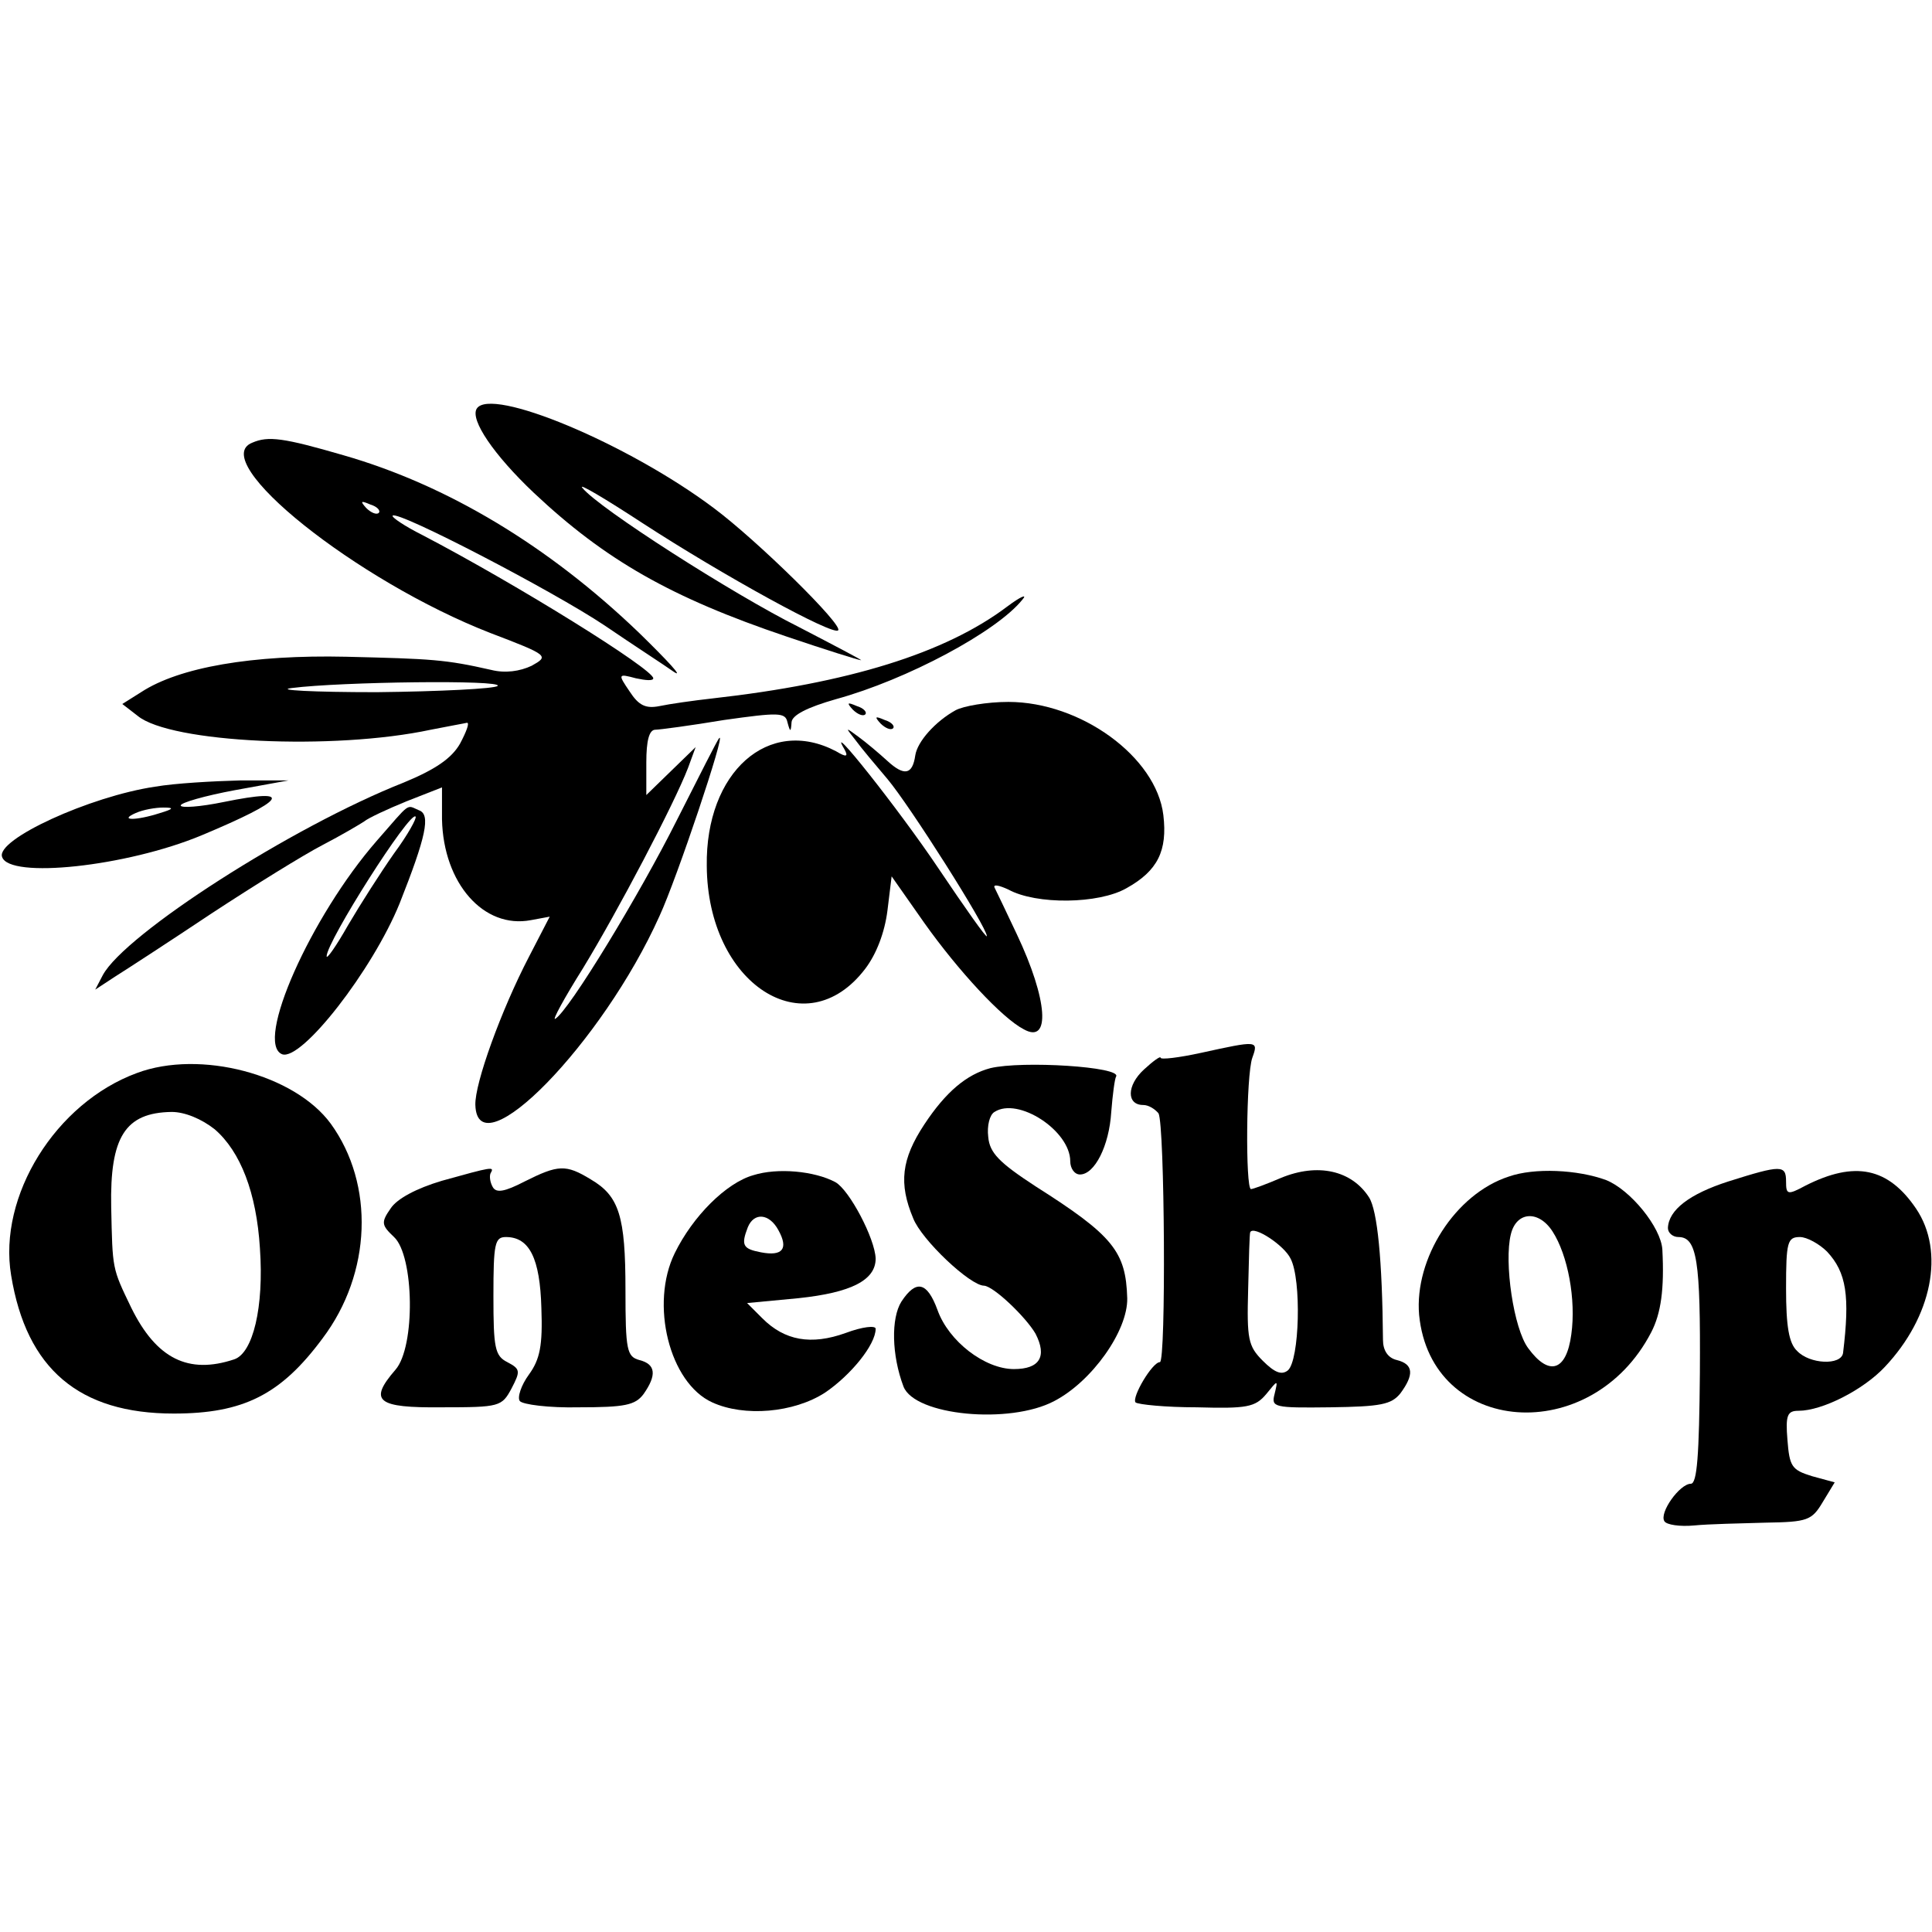
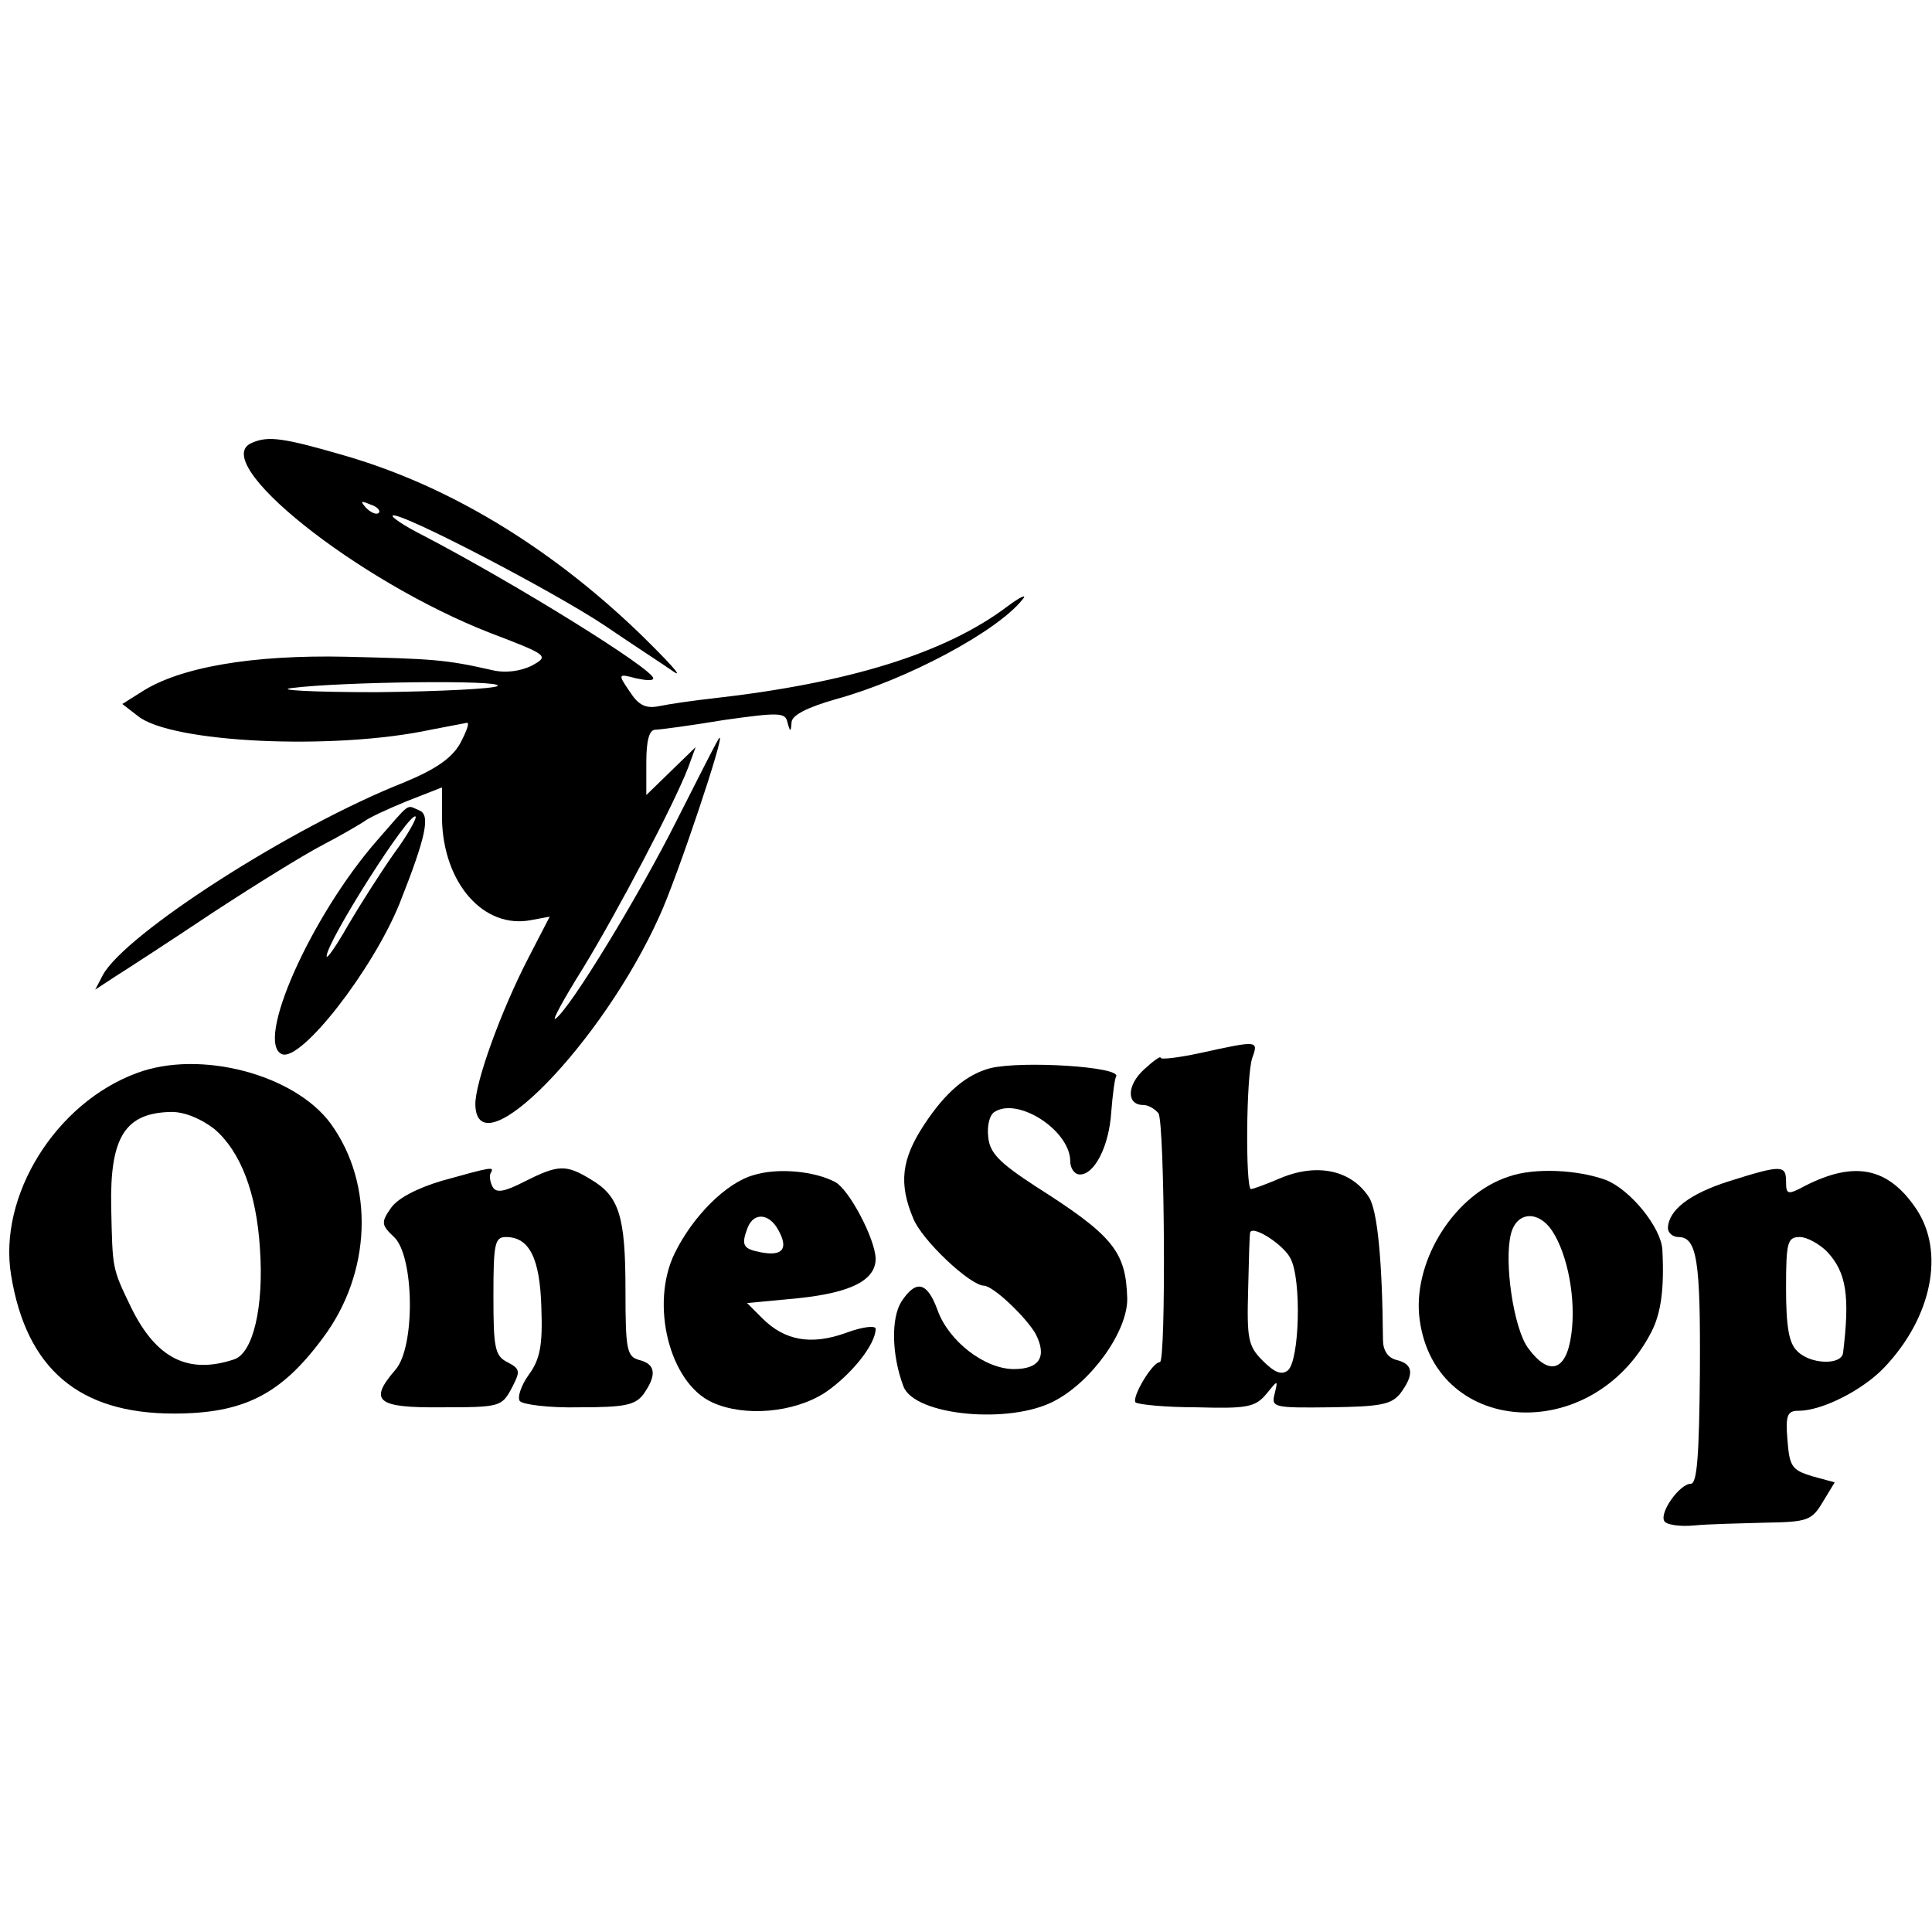
<svg xmlns="http://www.w3.org/2000/svg" version="1.0" width="278pt" height="278pt" viewBox="0 0 278 278" preserveAspectRatio="xMidYMid meet">
  <g transform="translate(0,278) scale(0.1,-0.1)" fill="#000000" stroke="none">
-     <path d="M686 2192 c-10 -16 25 -67 82 -121 103 -97 198 -151 364 -207 56 -19 104 -34 107 -34 2 0 -38 21 -90 48 -94 47 -288 171 -311 200 -7 8 32 -15 87 -51 117 -76 274 -162 281 -154 8 7 -116 129 -179 176 -124 93 -321 175 -341 143z" />
    <path d="M363 2143 c-66 -26 150 -199 343 -274 84 -32 84 -33 59 -47 -17 -8 -38 -11 -58 -6 -66 15 -85 16 -209 19 -135 3 -240 -15 -295 -51 l-27 -17 22 -17 c47 -39 282 -50 422 -20 25 5 48 9 52 10 4 0 -1 -13 -10 -30 -12 -21 -35 -37 -81 -56 -162 -64 -401 -218 -433 -277 l-11 -21 29 19 c16 10 79 51 139 91 61 40 132 84 159 98 27 14 54 30 60 34 6 5 34 18 61 29 l51 20 0 -46 c2 -92 60 -158 128 -145 l27 5 -30 -58 c-40 -77 -78 -182 -77 -213 3 -95 183 89 265 272 25 54 96 266 86 256 -2 -1 -29 -55 -61 -118 -53 -106 -155 -274 -175 -286 -5 -3 13 30 40 73 50 82 131 236 151 288 l11 30 -35 -34 -36 -35 0 47 c0 31 4 47 13 47 6 0 51 6 99 14 78 11 88 11 91 -3 4 -15 5 -15 6 0 1 10 22 21 64 33 102 28 231 97 268 143 8 9 -2 5 -22 -10 -89 -67 -228 -110 -424 -132 -27 -3 -62 -8 -76 -11 -20 -4 -30 1 -43 21 -17 25 -17 26 9 19 14 -3 25 -4 25 0 0 13 -196 135 -332 206 -26 13 -45 26 -43 28 7 8 230 -108 305 -158 41 -28 86 -57 100 -67 14 -9 -9 16 -50 56 -130 125 -276 213 -426 256 -86 25 -108 28 -131 18z m182 -101 c-3 -3 -11 0 -18 7 -9 10 -8 11 6 5 10 -3 15 -9 12 -12z m171 -249 c-4 -4 -83 -8 -174 -9 -92 0 -147 3 -122 6 70 9 305 12 296 3z" />
-     <path d="M1227 1759 c7 -7 15 -10 18 -7 3 3 -2 9 -12 12 -14 6 -15 5 -6 -5z" />
-     <path d="M1375 1758 c-29 -16 -55 -45 -58 -65 -4 -28 -16 -30 -40 -8 -12 11 -31 27 -42 35 -19 14 -19 14 -4 -5 8 -11 29 -36 46 -56 32 -38 143 -213 143 -226 0 -4 -31 40 -70 98 -57 85 -163 218 -135 171 6 -11 3 -12 -12 -3 -97 51 -188 -30 -186 -165 1 -170 142 -261 228 -148 16 21 28 52 32 84 l6 49 47 -67 c49 -69 112 -137 143 -153 39 -22 35 42 -10 137 -15 32 -30 63 -32 67 -2 5 7 3 20 -3 40 -22 130 -21 170 2 45 25 59 54 53 105 -10 84 -119 163 -223 163 -31 0 -65 -6 -76 -12z" />
-     <path d="M1267 1739 c7 -7 15 -10 18 -7 3 3 -2 9 -12 12 -14 6 -15 5 -6 -5z" />
-     <path d="M223 1648 c-94 -14 -229 -76 -220 -101 10 -32 179 -14 287 31 122 51 135 69 32 48 -34 -7 -62 -9 -62 -5 0 4 35 14 78 22 l77 14 -70 0 c-38 -1 -93 -4 -122 -9z m7 -38 c-34 -11 -60 -11 -35 0 11 5 29 8 40 8 16 0 15 -2 -5 -8z" />
+     <path d="M1227 1759 z" />
    <path d="M542 1570 c-95 -109 -176 -291 -136 -307 28 -10 130 121 169 217 38 96 45 128 28 134 -19 8 -11 13 -61 -44z m25 -18 c-19 -27 -49 -74 -66 -103 -17 -30 -31 -50 -31 -45 0 21 120 210 128 201 2 -2 -11 -26 -31 -53z" />
    <path d="M1728 1265 c-32 -7 -58 -10 -58 -7 0 3 -11 -5 -24 -17 -25 -23 -25 -51 -1 -51 8 0 17 -6 22 -12 9 -16 11 -358 2 -358 -11 0 -41 -51 -35 -58 4 -3 43 -7 88 -7 72 -2 84 0 100 19 17 21 17 21 12 0 -5 -19 -1 -20 80 -19 73 1 88 4 101 20 20 27 19 42 -5 48 -13 3 -20 14 -20 29 -1 115 -8 186 -20 205 -25 39 -74 50 -127 28 -21 -9 -40 -16 -43 -16 -8 1 -7 164 2 189 9 25 8 25 -74 7z m129 -296 c16 -30 13 -147 -4 -161 -9 -7 -19 -3 -36 14 -21 21 -23 31 -21 103 1 44 2 81 3 82 5 10 49 -19 58 -38z" />
    <path d="M197 1236 c-117 -43 -200 -177 -181 -291 22 -135 98 -199 234 -199 100 0 154 27 214 108 71 94 75 222 12 309 -52 71 -188 107 -279 73z m112 -81 c37 -32 60 -91 65 -171 6 -85 -10 -151 -37 -160 -66 -22 -112 1 -148 74 -28 58 -27 55 -29 145 -2 101 20 136 87 137 19 0 43 -10 62 -25z" />
    <path d="M1425 1243 c-34 -9 -64 -34 -95 -81 -33 -50 -37 -85 -16 -135 12 -31 82 -97 102 -97 14 -1 60 -45 74 -69 17 -33 6 -51 -31 -51 -42 0 -94 40 -110 85 -15 41 -31 44 -52 12 -15 -24 -14 -77 3 -122 16 -42 153 -55 217 -21 54 28 106 101 105 148 -2 67 -20 90 -132 161 -52 34 -66 48 -68 71 -2 16 2 32 9 36 34 22 109 -27 109 -71 0 -10 6 -19 14 -19 21 0 42 41 45 90 2 25 5 48 7 51 8 14 -135 23 -181 12z" />
    <path d="M636 1081 c-37 -11 -65 -26 -74 -40 -14 -20 -13 -24 5 -41 29 -27 31 -158 2 -191 -39 -45 -27 -55 67 -54 83 0 86 1 100 27 13 25 13 28 -6 38 -18 9 -20 21 -20 95 0 76 2 85 18 85 34 0 49 -31 51 -102 2 -54 -2 -74 -18 -96 -11 -15 -17 -33 -13 -38 4 -5 42 -10 85 -9 66 0 81 3 93 19 19 27 18 43 -6 49 -18 5 -20 14 -20 101 0 106 -9 135 -50 159 -36 22 -47 21 -95 -3 -29 -15 -41 -17 -46 -8 -4 7 -5 16 -3 20 6 10 2 9 -70 -11z" />
    <path d="M1084 1089 c-39 -11 -87 -59 -113 -112 -36 -73 -8 -187 54 -215 46 -21 117 -15 162 14 37 25 73 69 73 92 0 5 -19 3 -43 -6 -50 -18 -88 -11 -120 21 l-22 22 74 7 c76 8 111 26 111 57 -1 29 -38 99 -58 110 -30 16 -83 21 -118 10z m36 -79 c15 -27 6 -38 -25 -32 -26 5 -29 10 -19 36 9 22 31 20 44 -4z" />
    <path d="M2171 1087 c-77 -25 -136 -118 -129 -199 17 -174 248 -191 334 -25 14 27 19 62 16 119 -2 32 -46 86 -81 100 -41 15 -103 18 -140 5z m63 -79 c22 -34 34 -98 27 -148 -7 -53 -32 -61 -62 -20 -21 28 -35 124 -25 164 8 33 40 35 60 4z" />
    <path d="M2487 1080 c-56 -18 -86 -41 -87 -67 0 -7 7 -13 15 -13 27 0 32 -34 31 -195 -1 -119 -4 -160 -13 -160 -16 0 -46 -42 -38 -54 3 -5 22 -8 43 -6 20 2 66 3 102 4 61 1 67 3 83 30 l17 28 -33 9 c-29 9 -32 14 -35 52 -3 36 0 42 16 42 34 0 93 30 124 63 68 72 87 166 45 228 -40 59 -88 69 -159 33 -26 -14 -28 -13 -28 6 0 24 -7 24 -83 0z m142 -101 c28 -30 33 -64 23 -146 -3 -18 -48 -16 -66 3 -12 11 -16 36 -16 90 0 67 2 74 20 74 10 0 28 -10 39 -21z" />
  </g>
</svg>